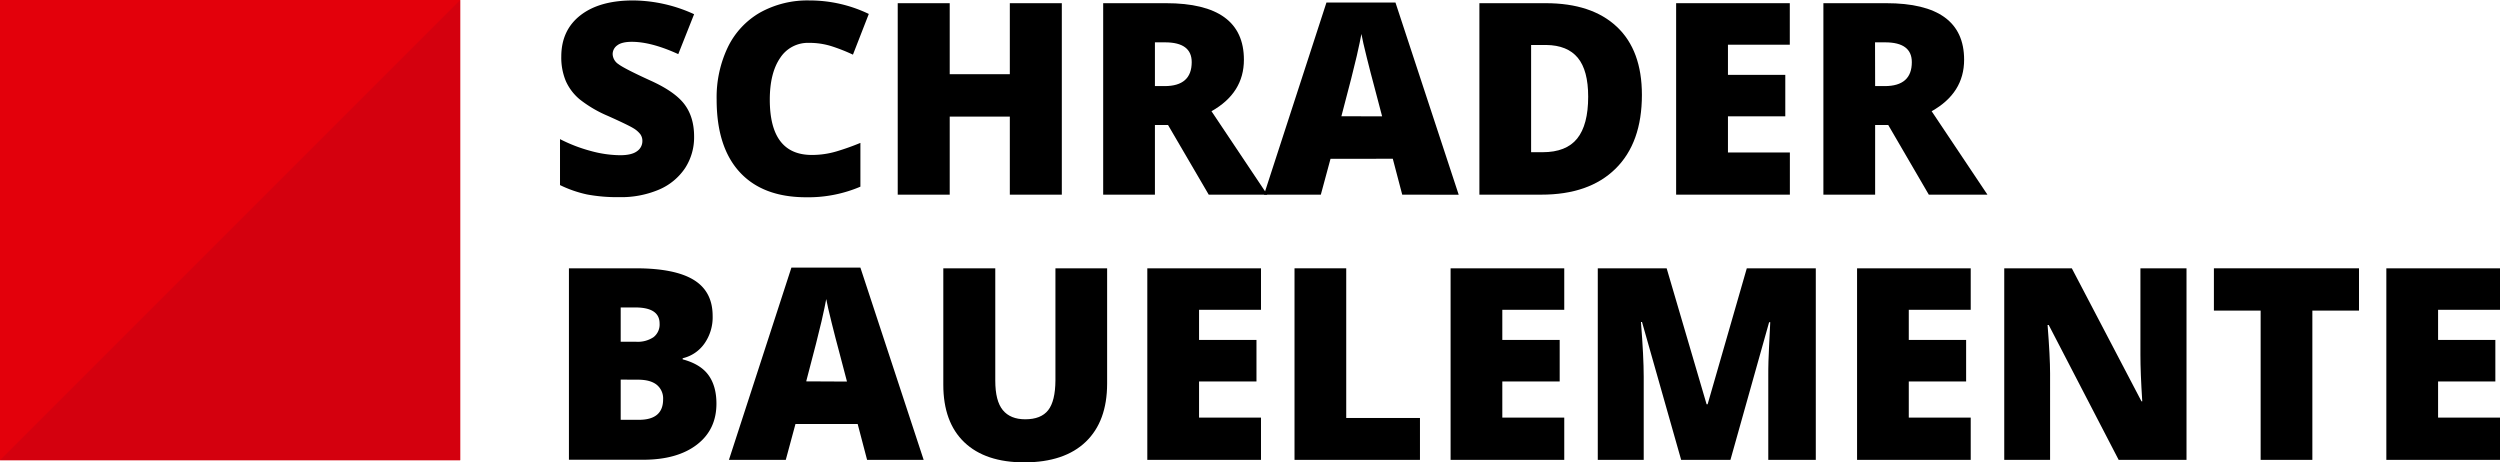
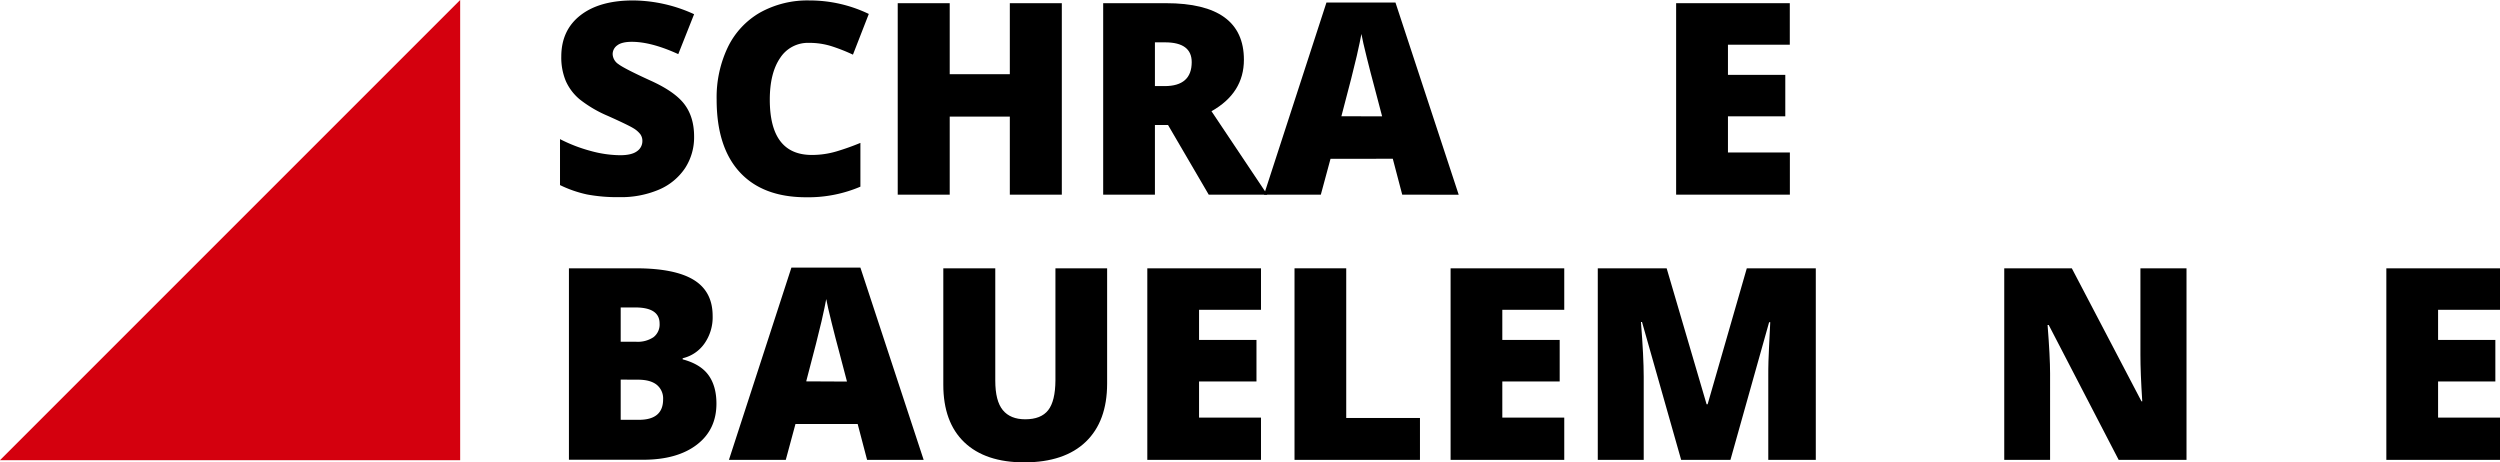
<svg xmlns="http://www.w3.org/2000/svg" width="994.85" height="183.99" viewBox="0 0 994.85 183.99">
  <defs>
    <style>.cls-1{fill:#e3000b;}.cls-2{fill:#d4000e;}</style>
  </defs>
  <g id="Ebene_2" data-name="Ebene 2">
    <g id="Ebene_1-2" data-name="Ebene 1">
-       <rect class="cls-1" width="183.12" height="183.12" />
      <polygon class="cls-2" points="0 183.12 183.12 183.12 183.12 0 0 183.12" />
      <path d="M276.21,54.32a22.43,22.43,0,0,1-3.59,12.58,23.56,23.56,0,0,1-10.37,8.55,38.5,38.5,0,0,1-15.89,3,64.43,64.43,0,0,1-12.77-1.07,47,47,0,0,1-10.74-3.73V55.36a61.16,61.16,0,0,0,12.25,4.72,45.59,45.59,0,0,0,11.67,1.69q4.59,0,6.72-1.59a4.87,4.87,0,0,0,2.14-4.09,4.51,4.51,0,0,0-.86-2.73A9.81,9.81,0,0,0,252,51c-1.27-.79-4.65-2.43-10.14-4.89a48.66,48.66,0,0,1-11.17-6.57,20.15,20.15,0,0,1-5.53-7.29,24.24,24.24,0,0,1-1.8-9.75Q223.37,12,231,6.07T252.09.18a59,59,0,0,1,24.12,5.47l-6.3,15.89q-10.68-4.89-18.45-4.9c-2.67,0-4.62.47-5.83,1.41a4.25,4.25,0,0,0-1.83,3.49,5,5,0,0,0,2.32,4q2.32,1.77,12.59,6.46,9.84,4.42,13.67,9.51T276.21,54.32Z" />
      <path d="M321.91,17.06a13.13,13.13,0,0,0-11.46,6q-4.11,6-4.12,16.6,0,22,16.73,22a34.21,34.21,0,0,0,9.8-1.41,98.06,98.06,0,0,0,9.53-3.39V74.28a52.81,52.81,0,0,1-21.57,4.22q-17.25,0-26.45-10t-9.19-28.92a46.17,46.17,0,0,1,4.45-20.79A31.92,31.92,0,0,1,302.45,5,38.75,38.75,0,0,1,322.12.18a54.18,54.18,0,0,1,23.61,5.37l-6.31,16.2A70.3,70.3,0,0,0,331,18.42,29.3,29.3,0,0,0,321.91,17.06Z" />
      <path d="M422.54,77.46H401.85V46.4H377.93V77.46H357.24V1.27h20.69V29.52h23.92V1.27h20.69Z" />
      <path d="M459.59,49.73V77.46H439V1.27h25Q495,1.27,495,23.78,495,37,482.1,44.26l22.2,33.2H481L464.8,49.73Zm0-15.47h3.85q10.79,0,10.79-9.54,0-7.86-10.58-7.87h-4.06Z" />
      <path d="M558,77.46l-3.75-14.28H529.47l-3.86,14.28H503L527.85,1h27.46l25.17,76.5Zm-8-31.17-3.29-12.5q-1.14-4.17-2.79-10.79t-2.16-9.48q-.47,2.65-1.85,8.75t-6.12,24Z" />
-       <path d="M653.38,37.75q0,19.06-10.5,29.39T613.36,77.46H588.71V1.27h26.37q18.34,0,28.32,9.38T653.38,37.75ZM632,38.48Q632,28,627.87,23T615.29,17.9h-6V60.57h4.58q9.39,0,13.76-5.44T632,38.48Z" />
      <path d="M712.26,77.46H667V1.27h45.23V17.79H687.62v12h22.82V46.29H687.62V60.68h24.64Z" />
-       <path d="M746.19,49.73V77.46H725.6V1.27h25q31,0,31,22.51,0,13.24-12.92,20.48l22.2,33.2H767.55L751.4,49.73Zm0-15.47H750q10.8,0,10.79-9.54,0-7.86-10.58-7.87h-4.06Z" />
      <path d="M226.4,106.77H253q15.53,0,23.06,4.61t7.53,14.35a18.17,18.17,0,0,1-3.28,11,14.65,14.65,0,0,1-8.65,5.83V143q7.08,1.88,10.26,6.26t3.18,11.36q0,10.36-7.79,16.33t-21.23,6H226.4ZM247,136h6.2a11.23,11.23,0,0,0,6.85-1.82,6.36,6.36,0,0,0,2.43-5.42q0-6.42-9.7-6.41H247Zm0,15.06v16h7.24q9.64,0,9.64-8.13a7,7,0,0,0-2.58-5.84c-1.71-1.35-4.21-2-7.47-2Z" />
      <path d="M345.05,183l-3.75-14.28H316.55L312.69,183H290.07l24.86-76.5h27.46L367.56,183Zm-8-31.16-3.29-12.51q-1.14-4.17-2.79-10.79T328.79,119q-.46,2.65-1.85,8.76t-6.12,24Z" />
      <path d="M440.57,106.77v45.85q0,15-8.47,23.16T407.69,184q-15.58,0-23.95-8t-8.36-22.93V106.77h20.68v44.71q0,8.07,3,11.72t8.91,3.65q6.3,0,9.14-3.62T420,151.37v-44.6Z" />
      <path d="M501.8,183H456.56V106.77H501.8v16.51H477.15v12H500v16.52H477.15v14.38H501.8Z" />
      <path d="M515.14,183V106.77h20.58v59.56h29.34V183Z" />
      <path d="M622.48,183H577.25V106.77h45.23v16.51H597.83v12h22.83v16.52H597.83v14.38h24.65Z" />
      <path d="M669,183l-15.58-54.87H653q1.1,14,1.1,21.78V183H635.82V106.77h27.41l15.89,54.09h.42l15.58-54.09h27.46V183H703.67v-33.4c0-1.74,0-3.67.07-5.79s.29-7.31.71-15.58H704L688.61,183Z" />
-       <path d="M784.23,183H739V106.77h45.23v16.51H759.58v12H782.4v16.52H759.58v14.38h24.65Z" />
      <path d="M870.1,183h-27l-27.83-53.67h-.46q1,12.66,1,19.33V183H797.57V106.77h26.89l27.72,52.94h.31q-.74-11.52-.73-18.5V106.77H870.1Z" />
-       <path d="M920.18,183H899.6V123.6H881V106.77h57.74V123.6H920.18Z" />
      <path d="M994.85,183H949.62V106.77h45.23v16.51H970.21v12H993v16.52H970.21v14.38h24.64Z" />
    </g>
  </g>
</svg>